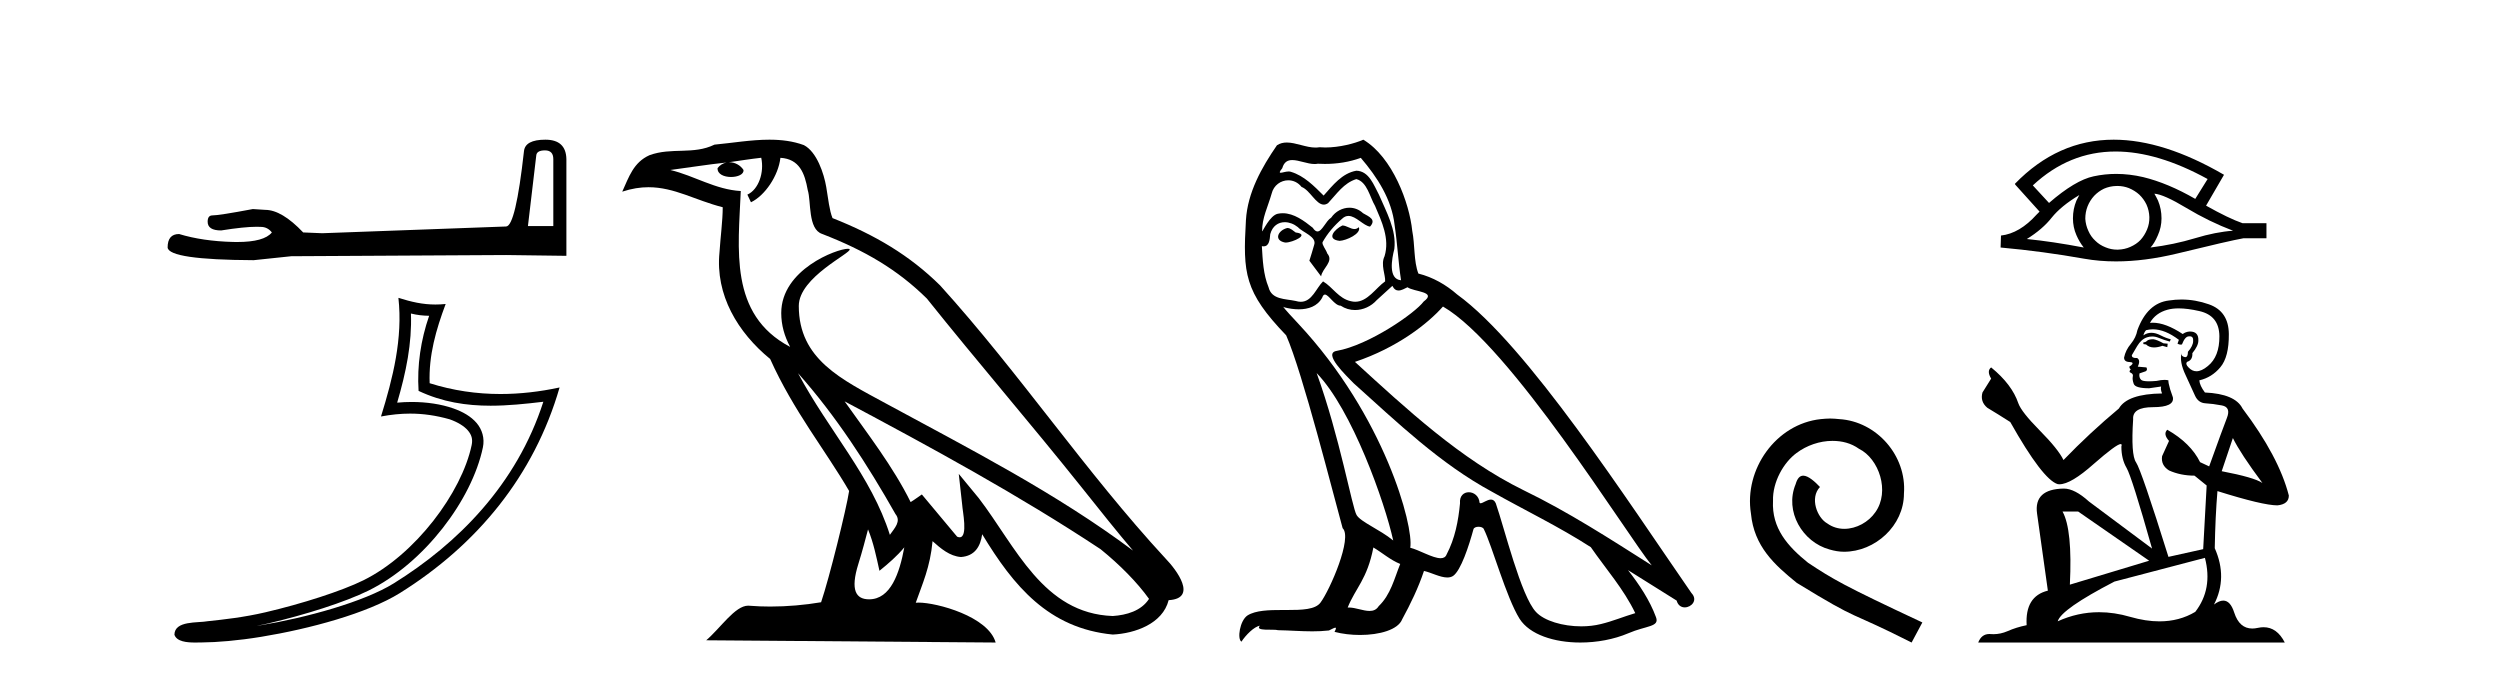
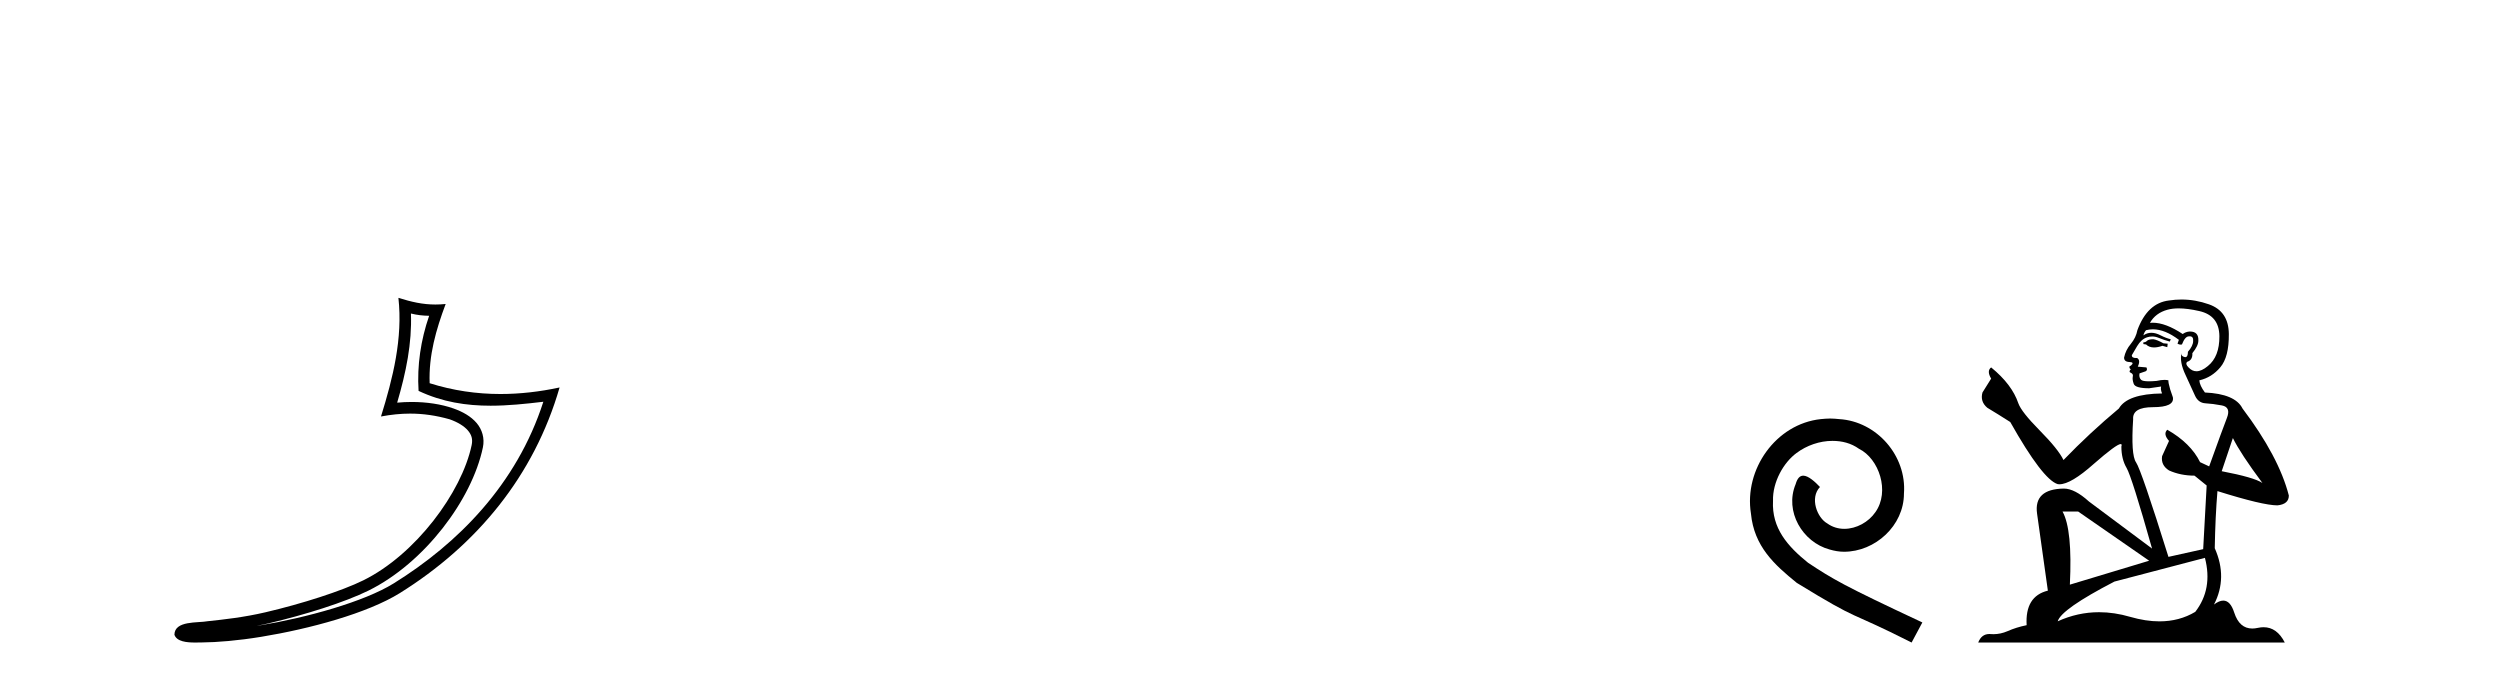
<svg xmlns="http://www.w3.org/2000/svg" width="151.0" height="41.0">
-   <path d="M 32.917 9.083 Q 33.42 9.083 33.42 9.61 L 33.42 13.656 L 31.887 13.656 L 32.39 9.394 Q 32.414 9.083 32.917 9.083 ZM 32.941 8.437 Q 31.72 8.437 31.648 9.131 Q 31.145 13.656 30.571 13.68 L 19.461 14.087 L 18.312 14.039 Q 17.019 12.675 16.014 12.675 Q 15.655 12.651 15.272 12.627 Q 13.237 13.01 12.83 13.01 Q 12.542 13.01 12.542 13.393 Q 12.542 13.919 13.356 13.919 Q 14.754 13.697 15.501 13.697 Q 15.636 13.697 15.751 13.704 Q 16.158 13.704 16.421 14.039 Q 15.954 14.617 14.331 14.617 Q 14.206 14.617 14.075 14.614 Q 12.231 14.566 10.818 14.135 Q 10.124 14.135 10.124 14.949 Q 10.196 15.691 15.32 15.715 L 17.594 15.476 L 30.571 15.404 L 34.21 15.452 L 34.21 9.61 Q 34.186 8.437 32.941 8.437 Z" style="fill:#000000;stroke:none" />
  <path d="M 24.821 18.937 C 25.199 19.029 25.526 19.067 25.92 19.074 C 25.416 20.535 25.184 22.067 25.282 23.61 C 26.724 24.288 28.164 24.505 29.634 24.505 C 30.676 24.505 31.734 24.396 32.818 24.266 L 32.818 24.266 C 31.208 29.268 27.646 32.837 23.779 35.237 C 21.997 36.343 18.522 37.312 15.663 37.779 C 15.61 37.788 15.558 37.795 15.504 37.804 C 15.729 37.76 15.956 37.712 16.187 37.658 C 18.446 37.13 20.842 36.369 22.254 35.673 C 25.642 34.001 28.504 30.184 29.166 27.028 C 29.284 26.468 29.121 25.939 28.784 25.545 C 28.447 25.152 27.959 24.873 27.392 24.672 C 26.649 24.409 25.764 24.279 24.864 24.279 C 24.572 24.279 24.279 24.293 23.989 24.32 C 24.529 22.478 24.885 20.749 24.821 18.937 ZM 24.064 17.99 C 24.335 20.438 23.732 22.836 23.012 25.156 C 23.621 25.041 24.2 24.982 24.772 24.982 C 25.56 24.982 26.336 25.094 27.16 25.326 C 27.651 25.5 28.035 25.737 28.258 25.997 C 28.48 26.257 28.565 26.519 28.488 26.885 C 27.887 29.748 25.091 33.5 21.947 35.051 C 20.637 35.697 18.249 36.464 16.029 36.983 C 14.738 37.285 13.504 37.42 12.556 37.52 C 11.942 37.636 10.548 37.471 10.535 38.338 C 10.674 38.757 11.291 38.809 11.781 38.809 C 11.936 38.809 12.079 38.804 12.189 38.804 C 13.11 38.798 14.389 38.691 15.775 38.464 C 18.694 37.987 22.18 37.045 24.145 35.826 C 28.82 32.911 32.262 28.726 33.799 23.403 L 33.799 23.403 C 32.603 23.66 31.414 23.798 30.232 23.798 C 28.794 23.798 27.367 23.593 25.951 23.146 C 25.887 21.465 26.337 19.913 26.918 18.36 L 26.918 18.36 C 26.703 18.383 26.497 18.393 26.297 18.393 C 25.526 18.393 24.848 18.235 24.064 17.99 Z" style="fill:#000000;stroke:none" />
-   <path d="M 48.2 22.54 L 48.2 22.54 C 50.494 25.118 52.393 28.06 54.086 31.048 C 54.442 31.486 54.042 31.888 53.748 32.305 C 52.633 28.763 50.065 26.03 48.2 22.54 ZM 45.979 9.529 C 46.171 10.422 45.818 11.451 45.141 11.755 L 45.358 12.217 C 46.203 11.815 47.016 10.612 47.137 9.532 C 48.291 9.601 48.607 10.47 48.787 11.479 C 49.004 12.168 48.784 13.841 49.658 14.13 C 52.238 15.129 54.211 16.285 55.981 18.031 C 59.036 21.852 62.228 25.552 65.283 29.376 C 66.47 30.865 67.556 32.228 68.437 33.257 C 63.798 29.789 58.614 27.136 53.528 24.38 C 50.826 22.911 48.247 21.71 48.247 18.477 C 48.247 16.738 51.451 15.281 51.319 15.055 C 51.307 15.035 51.27 15.026 51.212 15.026 C 50.554 15.026 47.187 16.274 47.187 18.907 C 47.187 19.637 47.382 20.313 47.722 20.944 C 47.717 20.944 47.712 20.943 47.706 20.943 C 44.014 18.986 44.6 15.028 44.743 11.538 C 43.209 11.453 41.944 10.616 40.487 10.267 C 41.617 10.121 42.744 9.933 43.877 9.816 L 43.877 9.816 C 43.665 9.858 43.47 9.982 43.341 10.154 C 43.322 10.526 43.743 10.69 44.153 10.69 C 44.554 10.69 44.944 10.534 44.906 10.264 C 44.725 9.982 44.395 9.799 44.057 9.799 C 44.048 9.799 44.038 9.799 44.028 9.799 C 44.592 9.719 45.342 9.599 45.979 9.529 ZM 52.429 31.976 C 52.76 32.78 52.932 33.632 53.119 34.476 C 53.657 34.04 54.178 33.593 54.62 33.06 L 54.62 33.06 C 54.332 34.623 53.796 36.199 52.494 36.199 C 51.707 36.199 51.342 35.667 51.847 34.054 C 52.085 33.293 52.274 32.566 52.429 31.976 ZM 51.015 24.242 L 51.015 24.242 C 56.281 27.047 61.495 29.879 66.475 33.171 C 67.648 34.122 68.693 35.181 69.401 36.172 C 68.932 36.901 68.039 37.152 67.212 37.207 C 62.997 37.06 61.347 32.996 59.121 30.093 L 57.909 28.622 L 58.118 30.507 C 58.133 30.846 58.48 32.452 57.962 32.452 C 57.918 32.452 57.867 32.44 57.81 32.415 L 55.68 29.865 C 55.452 30.015 55.237 30.186 55.002 30.325 C 53.945 28.187 52.399 26.196 51.015 24.242 ZM 46.471 8.437 C 45.364 8.437 44.23 8.636 43.155 8.736 C 41.873 9.361 40.574 8.884 39.23 9.373 C 38.258 9.809 37.986 10.693 37.584 11.576 C 38.157 11.386 38.678 11.308 39.169 11.308 C 40.735 11.308 41.996 12.097 43.653 12.518 C 43.65 13.349 43.519 14.292 43.457 15.242 C 43.201 17.816 44.557 20.076 46.519 21.685 C 47.924 24.814 49.868 27.214 51.287 29.655 C 51.118 30.752 50.097 34.89 49.594 36.376 C 48.609 36.542 47.557 36.636 46.522 36.636 C 46.105 36.636 45.69 36.62 45.284 36.588 C 45.252 36.584 45.221 36.582 45.189 36.582 C 44.391 36.582 43.514 37.945 42.654 38.673 L 60.138 38.809 C 59.692 37.233 56.586 36.397 55.481 36.397 C 55.418 36.397 55.361 36.399 55.312 36.405 C 55.702 35.29 56.188 34.243 56.326 32.686 C 56.814 33.123 57.361 33.595 58.044 33.644 C 58.879 33.582 59.218 33.011 59.324 32.267 C 61.216 35.396 63.332 37.951 67.212 38.327 C 68.553 38.261 70.225 37.675 70.586 36.25 C 72.365 36.149 71.061 34.416 70.401 33.737 C 65.56 28.498 61.565 22.517 56.782 17.238 C 54.94 15.421 52.86 14.192 50.284 13.173 C 50.092 12.702 50.03 12.032 49.905 11.295 C 49.769 10.491 49.34 9.174 48.555 8.765 C 47.887 8.519 47.185 8.437 46.471 8.437 Z" style="fill:#000000;stroke:none" />
-   <path d="M 81.078 13.619 C 80.622 13.839 80.065 14.447 80.909 14.548 C 81.314 14.531 82.243 14.109 82.074 13.721 L 82.074 13.721 C 81.987 13.804 81.898 13.834 81.808 13.834 C 81.569 13.834 81.324 13.619 81.078 13.619 ZM 77.752 13.771 C 77.195 13.906 76.908 14.514 77.617 14.649 C 77.629 14.65 77.641 14.651 77.654 14.651 C 78.062 14.651 79.175 14.156 78.259 14.042 C 78.107 13.94 77.955 13.771 77.752 13.771 ZM 82.192 9.534 C 83.188 10.699 84.066 12.049 84.235 13.603 C 84.404 14.717 84.454 15.831 84.623 16.928 C 83.83 16.861 84.066 15.628 84.218 15.038 C 84.353 13.873 83.729 12.792 83.29 11.762 C 82.986 11.205 82.699 10.328 81.922 10.311 C 81.061 10.463 80.504 11.189 79.947 11.813 C 79.373 11.239 78.765 10.615 77.972 10.378 C 77.931 10.363 77.884 10.357 77.835 10.357 C 77.657 10.357 77.449 10.435 77.353 10.435 C 77.27 10.435 77.271 10.377 77.449 10.159 C 77.556 9.78 77.778 9.668 78.054 9.668 C 78.456 9.668 78.97 9.907 79.403 9.907 C 79.468 9.907 79.532 9.901 79.593 9.889 C 79.735 9.897 79.878 9.901 80.021 9.901 C 80.759 9.901 81.499 9.789 82.192 9.534 ZM 81.922 10.817 C 82.581 10.986 82.733 11.898 83.053 12.438 C 83.458 13.383 83.948 14.413 83.627 15.476 C 83.374 15.983 83.695 16.624 83.661 16.996 C 83.098 17.391 82.604 18.226 81.856 18.226 C 81.774 18.226 81.69 18.216 81.601 18.194 C 80.859 18.042 80.487 17.333 79.913 16.996 C 79.498 17.397 79.252 18.228 78.567 18.228 C 78.473 18.228 78.371 18.212 78.259 18.178 C 77.634 18.042 76.807 18.11 76.621 17.35 C 76.301 16.574 76.267 15.713 76.216 14.869 L 76.216 14.869 C 76.253 14.876 76.288 14.879 76.319 14.879 C 76.661 14.879 76.692 14.483 76.723 14.143 C 76.854 13.649 77.208 13.42 77.601 13.42 C 77.866 13.42 78.149 13.524 78.394 13.721 C 78.681 14.042 79.559 14.295 79.373 14.801 C 79.289 15.105 79.187 15.426 79.086 15.747 L 79.795 16.692 C 79.863 16.202 80.589 15.797 80.166 15.308 C 80.099 15.088 79.846 14.801 79.88 14.632 C 80.183 14.092 80.589 13.619 81.061 13.214 C 81.189 13.09 81.319 13.042 81.448 13.042 C 81.901 13.042 82.356 13.635 82.749 13.687 C 83.138 13.265 82.716 13.096 82.327 12.877 C 82.087 12.65 81.796 12.546 81.506 12.546 C 81.084 12.546 80.663 12.766 80.403 13.147 C 80.082 13.339 79.859 13.98 79.577 13.98 C 79.489 13.98 79.394 13.917 79.289 13.755 C 78.773 13.342 78.156 12.879 77.48 12.879 C 77.381 12.879 77.28 12.889 77.178 12.91 C 76.701 13.009 76.271 13.976 76.235 13.976 C 76.234 13.976 76.233 13.975 76.233 13.974 C 76.216 13.181 76.588 12.472 76.807 11.695 C 76.93 11.185 77.367 10.89 77.813 10.89 C 78.104 10.89 78.4 11.016 78.613 11.29 C 79.116 11.476 79.484 12.359 79.957 12.359 C 80.04 12.359 80.126 12.332 80.217 12.269 C 80.74 11.712 81.163 11.053 81.922 10.817 ZM 79.525 22.533 C 81.669 24.744 83.644 30.349 84.151 32.645 C 83.323 31.97 82.192 31.531 81.939 31.109 C 81.669 30.67 80.926 26.399 79.525 22.533 ZM 87.155 18.515 C 91.207 20.845 98.264 32.307 99.766 34.148 C 97.234 32.544 94.735 30.923 92.017 29.606 C 88.202 27.733 84.944 24.694 81.838 21.858 C 84.404 20.997 86.244 19.545 87.155 18.515 ZM 82.952 33.067 C 83.492 33.388 83.982 33.827 84.573 34.063 C 84.218 34.941 83.999 35.92 83.273 36.612 C 83.136 36.832 82.942 36.901 82.72 36.901 C 82.336 36.901 81.869 36.694 81.479 36.694 C 81.452 36.694 81.425 36.695 81.399 36.697 C 81.872 35.515 82.581 34.992 82.952 33.067 ZM 84.1 17.266 C 84.202 17.478 84.333 17.547 84.471 17.547 C 84.653 17.547 84.849 17.427 85.012 17.35 C 85.417 17.637 86.818 17.604 85.991 18.211 C 85.467 18.92 82.67 20.854 80.728 21.195 C 79.889 21.342 81.298 22.668 81.753 23.141 C 84.387 25.504 86.97 28.003 90.127 29.708 C 92.102 30.822 94.178 31.818 96.086 33.05 C 96.997 34.367 98.078 35.582 98.77 37.034 C 98.078 37.237 97.403 37.524 96.694 37.693 C 96.32 37.787 95.914 37.831 95.508 37.831 C 94.393 37.831 93.272 37.499 92.777 36.967 C 91.865 36.005 90.869 31.902 90.346 30.4 C 90.272 30.231 90.166 30.174 90.052 30.174 C 89.824 30.174 89.559 30.397 89.429 30.397 C 89.402 30.397 89.381 30.388 89.367 30.366 C 89.333 29.95 89.014 29.731 88.715 29.731 C 88.419 29.731 88.143 29.946 88.185 30.4 C 88.084 31.463 87.881 32.527 87.375 33.489 C 87.313 33.653 87.183 33.716 87.013 33.716 C 86.533 33.716 85.728 33.221 85.18 33.084 C 85.4 31.784 83.627 25.133 78.428 19.562 C 78.246 19.365 77.454 18.53 77.523 18.53 C 77.531 18.53 77.55 18.541 77.584 18.566 C 77.85 18.635 78.149 18.683 78.446 18.683 C 79.016 18.683 79.574 18.508 79.863 17.975 C 79.907 17.843 79.962 17.792 80.026 17.792 C 80.257 17.792 80.607 18.464 80.977 18.464 C 81.245 18.643 81.545 18.726 81.844 18.726 C 82.333 18.726 82.819 18.504 83.155 18.127 C 83.475 17.84 83.779 17.553 84.1 17.266 ZM 82.344 8.437 C 81.814 8.673 80.885 8.908 80.051 8.908 C 79.929 8.908 79.81 8.903 79.694 8.893 C 79.615 8.907 79.534 8.913 79.453 8.913 C 78.885 8.913 78.273 8.608 77.723 8.608 C 77.514 8.608 77.314 8.652 77.128 8.774 C 76.199 10.125 75.355 11.627 75.254 13.299 C 75.068 16.506 75.153 17.62 77.685 20.254 C 78.681 22.516 80.538 29.893 81.095 31.902 C 81.703 32.476 80.335 35.616 79.761 36.393 C 79.449 36.823 78.626 36.844 77.742 36.844 C 77.646 36.844 77.549 36.844 77.452 36.844 C 76.657 36.844 75.852 36.861 75.355 37.169 C 74.883 37.473 74.714 38.604 74.984 38.756 C 75.237 38.368 75.744 37.845 76.098 37.794 L 76.098 37.794 C 75.76 38.148 76.942 37.98 77.195 38.064 C 77.878 38.075 78.569 38.133 79.262 38.133 C 79.597 38.133 79.932 38.119 80.268 38.081 C 80.42 38.014 80.582 37.911 80.654 37.911 C 80.709 37.911 80.709 37.973 80.605 38.165 C 81.083 38.29 81.62 38.352 82.145 38.352 C 83.326 38.352 84.445 38.037 84.691 37.406 C 85.197 36.477 85.67 35.498 86.008 34.485 C 86.438 34.577 86.98 34.88 87.415 34.88 C 87.542 34.88 87.66 34.854 87.763 34.789 C 88.236 34.468 88.725 32.966 88.996 31.97 C 89.021 31.866 89.162 31.816 89.304 31.816 C 89.441 31.816 89.579 31.862 89.62 31.953 C 90.127 32.966 90.971 36.072 91.781 37.372 C 92.392 38.335 93.875 38.809 95.451 38.809 C 96.444 38.809 97.474 38.622 98.348 38.25 C 99.445 37.777 100.256 37.878 100.019 37.271 C 99.648 36.258 99.006 35.295 98.331 34.435 L 98.331 34.435 C 99.31 35.042 100.289 35.667 101.269 36.275 C 101.349 36.569 101.552 36.686 101.76 36.686 C 102.159 36.686 102.574 36.252 102.163 35.819 C 98.331 30.282 92.237 20.845 88.016 17.789 C 87.341 17.198 86.548 16.743 85.67 16.523 C 85.383 15.78 85.467 14.784 85.299 13.94 C 85.13 12.269 84.117 9.5 82.344 8.437 Z" style="fill:#000000;stroke:none" />
  <path d="M 110.541 25.279 C 110.353 25.279 110.165 25.297 109.977 25.314 C 107.261 25.604 105.33 28.354 105.757 31.019 C 105.945 33.001 107.175 34.111 108.525 35.205 C 112.539 37.665 111.412 36.759 115.461 38.809 L 116.11 37.596 C 111.292 35.341 110.711 34.983 109.208 33.992 C 107.978 33.001 107.004 31.908 107.09 30.251 C 107.056 29.106 107.739 27.927 108.508 27.364 C 109.123 26.902 109.909 26.629 110.677 26.629 C 111.258 26.629 111.805 26.766 112.283 27.107 C 113.496 27.705 114.162 29.687 113.274 30.934 C 112.864 31.532 112.129 31.942 111.395 31.942 C 111.036 31.942 110.677 31.839 110.37 31.617 C 109.755 31.276 109.294 30.08 109.926 29.414 C 109.635 29.106 109.225 28.73 108.918 28.73 C 108.713 28.73 108.559 28.884 108.457 29.243 C 107.773 30.883 108.867 32.745 110.506 33.189 C 110.797 33.274 111.087 33.326 111.378 33.326 C 113.257 33.326 114.999 31.754 114.999 29.807 C 115.17 27.534 113.359 25.45 111.087 25.314 C 110.916 25.297 110.729 25.279 110.541 25.279 Z" style="fill:#000000;stroke:none" />
-   <path d="M 127.783 9.151 Q 130.313 9.151 133.34 10.813 L 132.594 12.013 Q 130.939 11.058 129.448 10.697 Q 128.619 10.504 127.821 10.504 Q 127.126 10.504 126.453 10.65 Q 125.346 10.883 123.761 12.258 L 122.782 11.198 Q 124.977 9.151 127.783 9.151 ZM 125.591 11.78 Q 125.497 11.943 125.416 12.118 Q 125.206 12.619 125.206 13.19 Q 125.206 13.726 125.416 14.204 Q 125.591 14.612 125.859 14.95 Q 123.959 14.589 122.421 14.437 Q 123.377 13.843 123.924 13.144 Q 124.484 12.445 125.591 11.78 ZM 130.124 11.699 Q 130.683 11.734 132.058 12.561 Q 133.433 13.388 134.878 13.936 Q 133.841 14.006 132.571 14.391 Q 131.301 14.775 129.891 14.95 Q 130.124 14.705 130.333 14.216 Q 130.555 13.726 130.555 13.19 Q 130.555 12.619 130.345 12.118 Q 130.24 11.897 130.124 11.699 ZM 127.889 11.232 Q 128.252 11.232 128.585 11.361 Q 128.947 11.512 129.215 11.757 Q 129.483 12.013 129.646 12.351 Q 129.809 12.713 129.821 13.109 Q 129.832 13.505 129.681 13.866 Q 129.529 14.227 129.285 14.495 Q 129.04 14.752 128.667 14.915 Q 128.329 15.066 127.933 15.078 Q 127.905 15.079 127.876 15.079 Q 127.511 15.079 127.175 14.938 Q 126.814 14.798 126.558 14.542 Q 126.29 14.297 126.138 13.948 Q 125.975 13.598 125.952 13.214 Q 125.952 12.806 126.092 12.456 Q 126.232 12.107 126.488 11.827 Q 126.744 11.559 127.082 11.396 Q 127.432 11.244 127.828 11.233 Q 127.859 11.232 127.889 11.232 ZM 127.668 8.437 Q 124.286 8.437 121.699 11.104 L 121.722 11.128 L 121.699 11.128 L 123.19 12.782 Q 123.097 12.876 123.015 12.957 Q 121.99 14.099 120.86 14.227 L 120.836 14.95 Q 123.4 15.183 125.882 15.626 Q 126.802 15.789 127.809 15.789 Q 129.532 15.789 131.51 15.311 Q 134.657 14.542 135.507 14.391 L 136.894 14.391 L 136.894 13.482 L 135.449 13.482 Q 134.61 13.19 133.247 12.421 L 134.33 10.557 Q 130.684 8.437 127.668 8.437 Z" style="fill:#000000;stroke:none" />
  <path d="M 130.065 20.491 Q 129.774 20.491 129.681 20.584 Q 129.599 20.677 129.459 20.677 L 129.459 20.782 L 129.623 20.805 Q 129.803 20.986 130.103 20.986 Q 130.325 20.986 130.613 20.887 L 130.904 20.969 L 130.928 20.759 L 130.671 20.736 Q 130.298 20.526 130.065 20.491 ZM 131.592 18.626 Q 132.129 18.626 132.839 18.789 Q 134.039 19.058 134.051 20.304 Q 134.062 21.54 133.352 22.111 Q 132.976 22.424 132.667 22.424 Q 132.402 22.424 132.186 22.192 Q 131.976 21.982 132.105 21.854 Q 132.443 21.749 132.419 21.33 Q 132.781 20.887 132.781 20.572 Q 132.803 20.024 132.277 20.024 Q 132.255 20.024 132.233 20.025 Q 132 20.048 131.837 20.176 Q 130.806 19.492 130.022 19.492 Q 129.937 19.492 129.856 19.5 L 129.856 19.5 Q 130.194 18.906 130.916 18.708 Q 131.211 18.626 131.592 18.626 ZM 134.866 26.457 Q 135.321 27.389 136.649 29.172 Q 136.148 28.834 134.191 28.461 L 134.866 26.457 ZM 130.035 19.891 Q 130.77 19.891 131.604 20.526 L 131.522 20.759 Q 131.62 20.816 131.712 20.816 Q 131.752 20.816 131.79 20.805 Q 131.976 20.316 132.21 20.316 Q 132.238 20.313 132.262 20.313 Q 132.487 20.313 132.466 20.596 Q 132.466 20.887 132.151 21.248 Q 132.151 21.571 131.994 21.571 Q 131.97 21.571 131.942 21.563 Q 131.732 21.516 131.767 21.33 L 131.767 21.33 Q 131.627 21.854 132.011 22.658 Q 132.384 23.474 132.582 23.905 Q 132.781 24.336 133.212 24.36 Q 133.643 24.383 134.202 24.488 Q 134.762 24.593 134.505 25.245 Q 134.249 25.898 133.433 28.17 L 132.885 27.914 Q 132.314 26.76 130.904 25.956 L 130.904 25.956 Q 130.636 26.212 131.009 26.632 L 130.59 27.553 Q 130.508 28.1 131.009 28.415 Q 131.708 28.729 132.547 28.729 L 133.282 29.324 L 133.072 33.169 L 130.974 33.635 Q 129.331 28.38 129.017 27.925 Q 128.702 27.471 128.842 25.327 Q 128.784 24.593 130.042 24.593 Q 131.347 24.593 131.242 23.998 L 131.079 23.521 Q 130.951 23.078 130.974 22.973 Q 130.872 22.945 130.736 22.945 Q 130.532 22.945 130.252 23.008 Q 129.988 23.031 129.796 23.031 Q 129.413 23.031 129.32 22.938 Q 129.18 22.798 129.226 22.553 L 129.599 22.425 Q 129.727 22.355 129.646 22.192 L 129.122 22.146 Q 129.308 21.749 129.075 21.621 Q 129.04 21.624 129.009 21.624 Q 128.76 21.624 128.76 21.458 Q 128.842 21.307 129.087 20.899 Q 129.331 20.491 129.681 20.374 Q 129.838 20.324 129.993 20.324 Q 130.194 20.324 130.392 20.409 Q 130.741 20.549 131.056 20.631 L 131.114 20.491 Q 130.823 20.421 130.508 20.258 Q 130.205 20.1 129.943 20.1 Q 129.681 20.1 129.459 20.258 Q 129.518 20.048 129.623 19.943 Q 129.825 19.891 130.035 19.891 ZM 125.521 30.897 L 129.809 33.868 L 125.02 35.313 Q 125.183 31.992 124.577 30.897 ZM 133.177 33.694 Q 133.666 35.57 132.594 36.956 Q 131.634 37.53 130.432 37.53 Q 129.606 37.53 128.667 37.259 Q 127.704 36.977 126.782 36.977 Q 125.494 36.977 124.286 37.527 Q 124.495 36.793 127.711 35.127 L 133.177 33.694 ZM 131.759 18.091 Q 131.386 18.091 131.009 18.149 Q 129.704 18.3 129.098 19.943 Q 129.017 20.386 128.702 20.77 Q 128.387 21.143 128.294 21.598 Q 128.294 21.854 128.62 21.866 Q 128.947 21.878 128.702 22.087 Q 128.597 22.111 128.62 22.192 Q 128.632 22.274 128.702 22.297 Q 128.551 22.46 128.702 22.518 Q 128.865 22.588 128.819 22.752 Q 128.784 22.926 128.877 23.183 Q 128.97 23.451 129.809 23.451 L 130.532 23.346 L 130.532 23.346 Q 130.485 23.521 130.59 23.765 Q 128.492 23.789 127.98 24.674 Q 126.22 26.143 124.635 27.786 Q 124.32 27.133 123.202 26.003 Q 122.095 24.884 121.908 24.36 Q 121.524 23.218 120.265 22.192 Q 119.986 22.402 120.265 22.868 L 119.741 23.707 Q 119.589 24.255 120.032 24.628 Q 120.708 25.035 121.419 25.49 Q 123.377 28.963 124.286 29.242 Q 124.336 29.25 124.39 29.25 Q 125.082 29.25 126.465 28.019 Q 127.835 26.821 128.09 26.821 Q 128.18 26.821 128.131 26.97 Q 128.131 27.727 128.446 28.263 Q 128.76 28.799 129.984 33.134 L 126.173 30.291 Q 125.311 29.51 124.658 29.51 Q 122.829 29.534 123.039 31.025 L 123.691 35.675 Q 122.305 36.013 122.409 37.761 Q 121.78 37.889 121.256 38.122 Q 120.832 38.305 120.401 38.305 Q 120.31 38.305 120.219 38.297 Q 120.187 38.294 120.157 38.294 Q 119.682 38.294 119.484 38.809 L 138.001 38.809 Q 137.529 37.884 136.721 37.884 Q 136.553 37.884 136.37 37.924 Q 136.193 37.963 136.036 37.963 Q 135.258 37.963 134.948 37.003 Q 134.718 36.276 134.285 36.276 Q 134.038 36.276 133.724 36.514 Q 134.563 34.894 133.771 33.111 Q 133.806 31.177 133.934 29.662 Q 136.673 30.524 137.558 30.524 Q 138.246 30.454 138.246 29.93 Q 137.64 27.576 135.449 24.674 Q 135.006 23.789 133.177 23.707 Q 132.862 23.288 132.839 22.973 Q 133.596 22.798 134.109 22.181 Q 134.633 21.563 134.622 20.176 Q 134.61 18.801 133.421 18.382 Q 132.599 18.091 131.759 18.091 Z" style="fill:#000000;stroke:none" />
</svg>